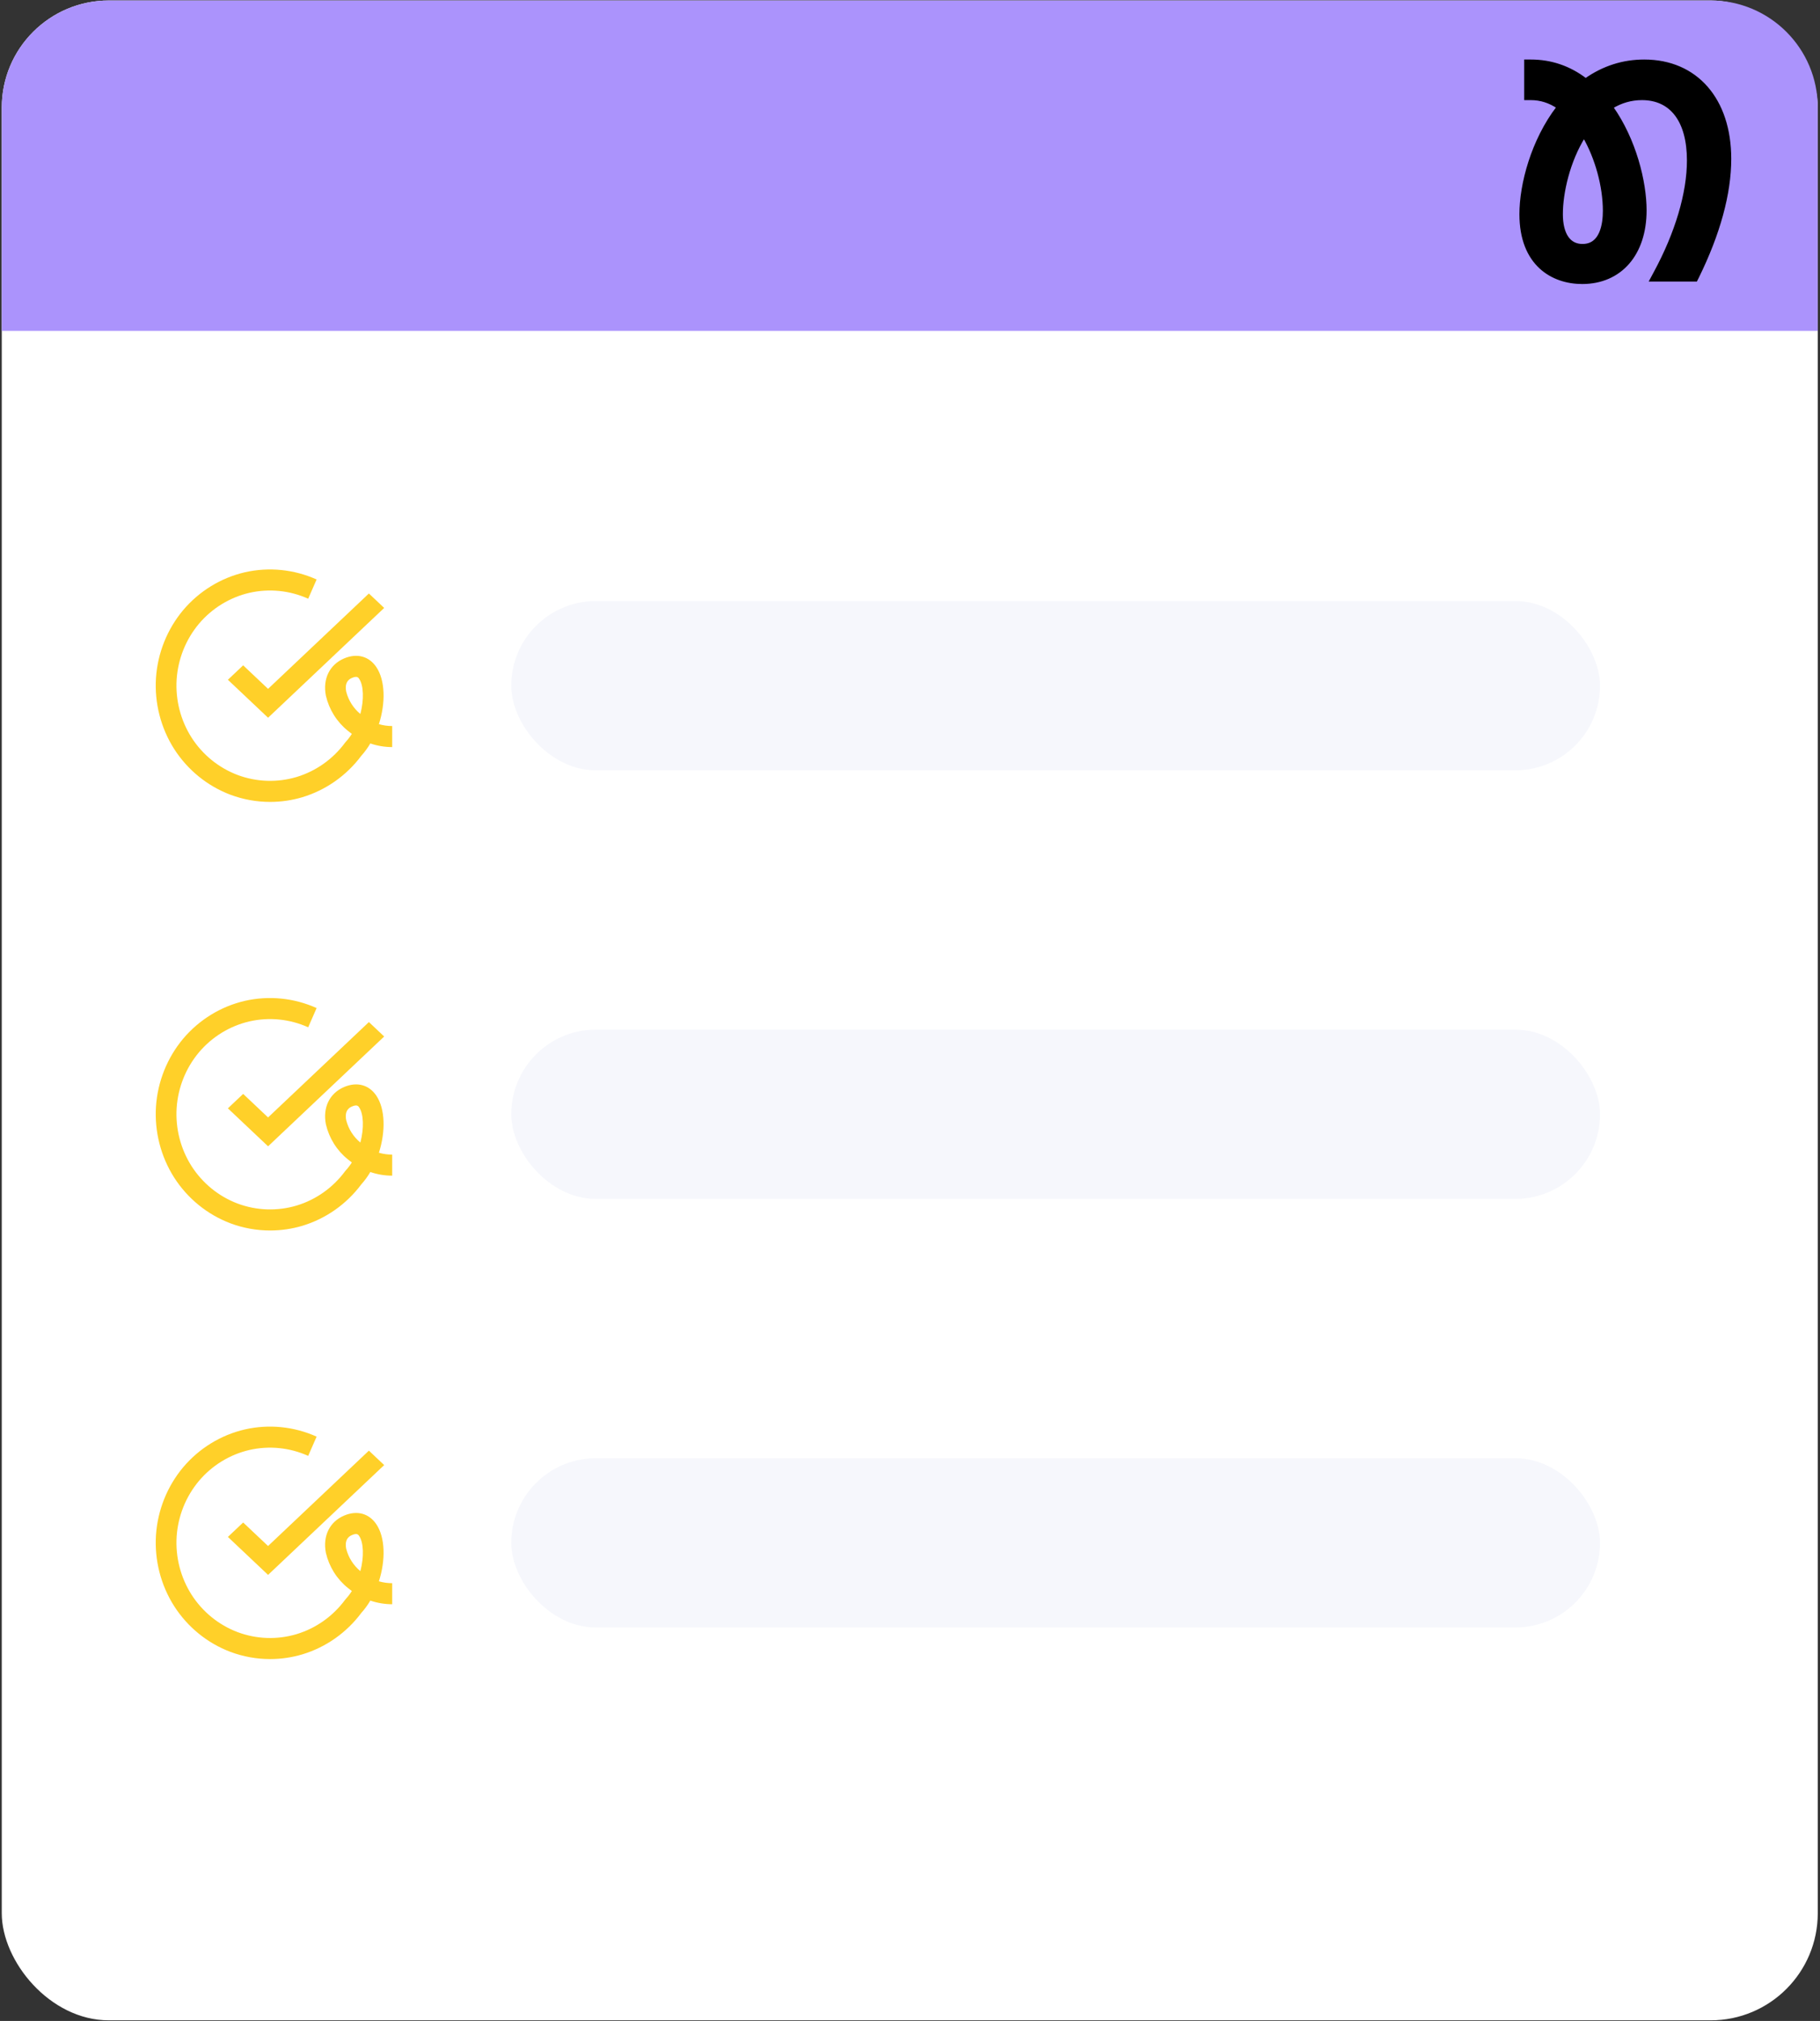
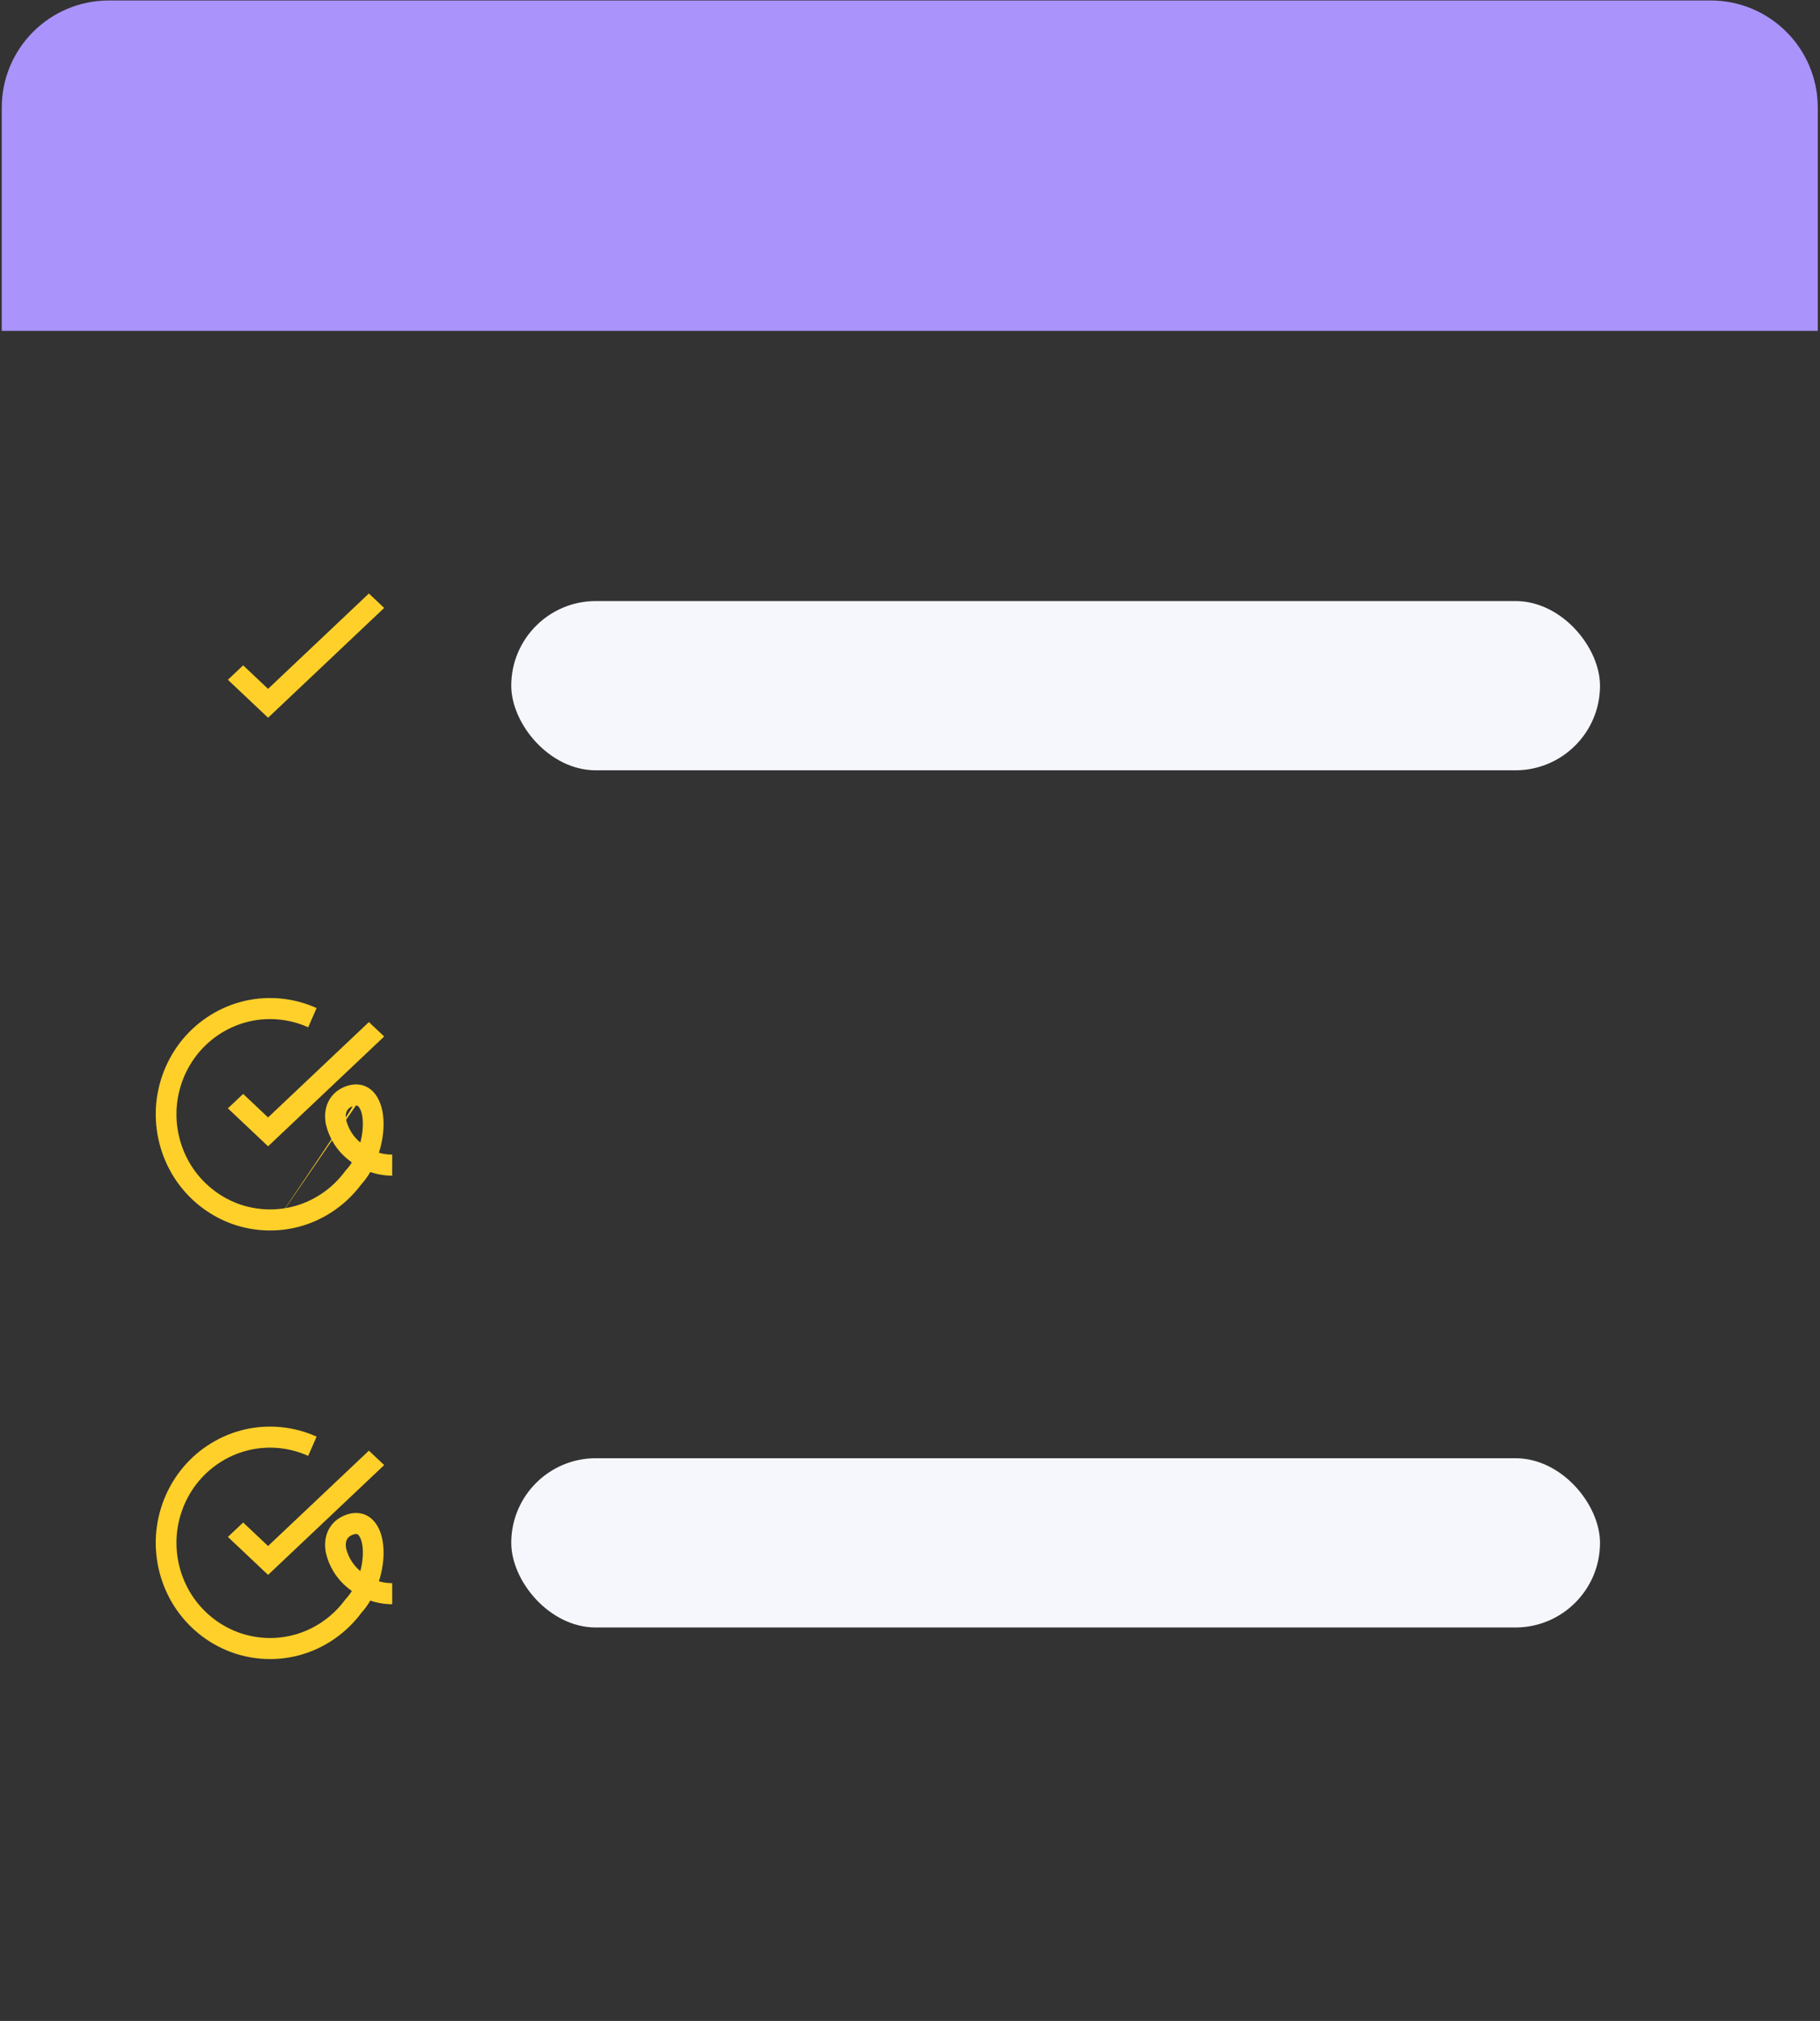
<svg xmlns="http://www.w3.org/2000/svg" width="299" height="332" viewBox="0 0 299 332" fill="none">
  <rect x="0" y="0" width="299" height="332" fill="#333333" stroke="none" />
-   <rect x="0.289" y="0.078" width="298.344" height="331.824" rx="17.6" fill="white" />
  <path d="M0.289 17.678C0.289 7.958 8.169 0.078 17.889 0.078H281.033C290.753 0.078 298.633 7.958 298.633 17.678V54.355H0.289V17.678Z" fill="#AB93FC" />
-   <path d="M280.342 14.413C277.897 11.61 274.383 10.035 270.121 10.035C266.642 10.035 263.414 11.07 260.507 13.116C257.837 11.07 254.805 10.035 251.496 10.035H250.658V16.191H251.496C253.088 16.191 254.589 16.662 255.974 17.608C251.763 23.095 249.875 30.306 249.875 35.184C249.875 39.3 251.165 42.108 253.078 43.891C254.99 45.669 257.505 46.402 259.93 46.402C263.063 46.402 265.648 45.238 267.45 43.168C269.252 41.098 270.256 38.136 270.256 34.551C270.256 29.89 268.56 22.962 264.769 17.613C266.311 16.667 267.982 16.191 269.749 16.191C272.184 16.191 274.087 17.112 275.387 18.836C276.692 20.559 277.395 23.105 277.395 26.364C277.395 31.738 275.457 38.28 271.928 44.797L271.386 45.808L271.285 45.996H278.615L278.65 45.922L278.846 45.535C280.608 41.955 281.933 38.528 282.821 35.279C283.71 32.03 284.162 28.959 284.162 26.091C284.162 21.233 282.791 17.216 280.342 14.413H280.342ZM262.947 38.315C262.691 38.894 262.335 39.399 261.853 39.761C261.376 40.117 260.763 40.335 259.975 40.335C258.871 40.335 258.012 39.88 257.42 39.013C256.828 38.141 256.501 36.849 256.501 35.184C256.501 31.648 257.661 26.473 260.231 22.367C262.29 25.908 263.585 30.588 263.585 34.645C263.585 35.724 263.464 37.156 262.947 38.315H262.947Z" fill="black" stroke="black" stroke-width="0.514" />
-   <path d="M44.377 131.737C42.152 131.739 39.945 131.341 37.858 130.56C34.063 129.124 30.821 126.488 28.61 123.04C26.412 119.581 25.366 115.496 25.625 111.387C25.899 107.279 27.464 103.37 30.088 100.235C32.726 97.111 36.28 94.93 40.228 94.014C44.181 93.116 48.312 93.531 52.015 95.198L50.63 98.358C47.598 96.992 44.215 96.653 40.978 97.388C37.745 98.139 34.835 99.924 32.675 102.482C30.526 105.05 29.245 108.251 29.02 111.615C28.808 114.98 29.665 118.324 31.464 121.157C33.275 123.981 35.929 126.139 39.038 127.315C42.15 128.476 45.548 128.591 48.73 127.643C51.908 126.68 54.698 124.705 56.689 122.009L56.811 121.862C57.18 121.46 57.511 121.025 57.802 120.562C57.572 120.396 57.347 120.22 57.127 120.036C55.333 118.587 54.069 116.566 53.541 114.298C52.996 111.529 54.148 109.178 56.546 108.162C58.64 107.275 60.607 107.799 61.809 109.563C63.313 111.77 63.355 115.517 62.248 118.964C62.958 119.17 63.693 119.274 64.431 119.273V122.732C63.209 122.731 61.995 122.529 60.836 122.133C60.412 122.856 59.917 123.534 59.359 124.157C56.93 127.41 53.545 129.793 49.695 130.96C47.968 131.477 46.177 131.739 44.377 131.737ZM58.484 111.194C58.266 111.206 58.052 111.261 57.854 111.356C57.53 111.493 56.541 111.912 56.877 113.62C57.246 115.065 58.061 116.351 59.202 117.291C59.832 114.912 59.724 112.577 59.013 111.534C58.965 111.433 58.89 111.347 58.796 111.287C58.703 111.227 58.594 111.194 58.484 111.194Z" fill="#FFD029" />
  <path d="M44.04 117.91L37.438 111.673L39.947 109.302L44.038 113.167L60.603 97.5L63.115 99.87L44.04 117.91Z" fill="#FFD029" />
-   <path d="M44.377 202.144C42.152 202.146 39.945 201.747 37.858 200.966C34.063 199.531 30.821 196.895 28.61 193.446C26.412 189.987 25.366 185.902 25.625 181.793C25.899 177.686 27.464 173.776 30.088 170.641C32.726 167.517 36.28 165.336 40.228 164.42C44.181 163.522 48.312 163.937 52.015 165.605L50.63 168.764C47.598 167.399 44.215 167.059 40.978 167.795C37.745 168.545 34.835 170.33 32.675 172.889C30.526 175.456 29.245 178.658 29.02 182.021C28.808 185.386 29.665 188.731 31.464 191.563C33.275 194.387 35.929 196.546 39.038 197.721C42.15 198.882 45.548 198.998 48.73 198.049C51.908 197.086 54.698 195.111 56.689 192.415L56.811 192.268C57.18 191.866 57.511 191.431 57.802 190.969C57.572 190.802 57.347 190.627 57.127 190.442C55.333 188.993 54.069 186.972 53.541 184.705C52.996 181.936 54.148 179.585 56.546 178.568C58.64 177.682 60.607 178.205 61.809 179.97C63.313 182.176 63.355 185.923 62.248 189.371C62.958 189.576 63.693 189.68 64.431 189.679V193.138C63.209 193.137 61.995 192.935 60.836 192.539C60.412 193.263 59.917 193.941 59.359 194.563C56.93 197.817 53.545 200.2 49.695 201.367C47.968 201.883 46.177 202.145 44.377 202.144ZM58.484 181.6C58.266 181.612 58.052 181.667 57.854 181.762C57.53 181.9 56.541 182.318 56.877 184.026C57.246 185.471 58.061 186.758 59.202 187.697C59.832 185.318 59.724 182.984 59.013 181.94C58.965 181.839 58.89 181.753 58.796 181.693C58.703 181.633 58.594 181.601 58.484 181.6Z" fill="#FFD029" />
+   <path d="M44.377 202.144C42.152 202.146 39.945 201.747 37.858 200.966C34.063 199.531 30.821 196.895 28.61 193.446C26.412 189.987 25.366 185.902 25.625 181.793C25.899 177.686 27.464 173.776 30.088 170.641C32.726 167.517 36.28 165.336 40.228 164.42C44.181 163.522 48.312 163.937 52.015 165.605L50.63 168.764C47.598 167.399 44.215 167.059 40.978 167.795C37.745 168.545 34.835 170.33 32.675 172.889C30.526 175.456 29.245 178.658 29.02 182.021C28.808 185.386 29.665 188.731 31.464 191.563C33.275 194.387 35.929 196.546 39.038 197.721C42.15 198.882 45.548 198.998 48.73 198.049C51.908 197.086 54.698 195.111 56.689 192.415L56.811 192.268C57.18 191.866 57.511 191.431 57.802 190.969C57.572 190.802 57.347 190.627 57.127 190.442C55.333 188.993 54.069 186.972 53.541 184.705C52.996 181.936 54.148 179.585 56.546 178.568C58.64 177.682 60.607 178.205 61.809 179.97C63.313 182.176 63.355 185.923 62.248 189.371C62.958 189.576 63.693 189.68 64.431 189.679V193.138C63.209 193.137 61.995 192.935 60.836 192.539C60.412 193.263 59.917 193.941 59.359 194.563C56.93 197.817 53.545 200.2 49.695 201.367C47.968 201.883 46.177 202.145 44.377 202.144ZC58.266 181.612 58.052 181.667 57.854 181.762C57.53 181.9 56.541 182.318 56.877 184.026C57.246 185.471 58.061 186.758 59.202 187.697C59.832 185.318 59.724 182.984 59.013 181.94C58.965 181.839 58.89 181.753 58.796 181.693C58.703 181.633 58.594 181.601 58.484 181.6Z" fill="#FFD029" />
  <path d="M44.04 188.316L37.438 182.079L39.947 179.708L44.038 183.573L60.603 167.906L63.115 170.276L44.04 188.316Z" fill="#FFD029" />
  <path d="M44.377 272.55C42.152 272.552 39.945 272.153 37.858 271.372C34.063 269.937 30.821 267.301 28.61 263.852C26.412 260.393 25.366 256.309 25.625 252.199C25.899 248.092 27.464 244.183 30.088 241.047C32.726 237.923 36.28 235.742 40.228 234.827C44.181 233.928 48.312 234.343 52.015 236.011L50.63 239.171C47.598 237.805 44.215 237.465 40.978 238.201C37.745 238.951 34.835 240.737 32.675 243.295C30.526 245.863 29.245 249.064 29.02 252.427C28.808 255.792 29.665 259.137 31.464 261.969C33.275 264.793 35.929 266.952 39.038 268.127C42.15 269.289 45.548 269.404 48.73 268.455C51.908 267.492 54.698 265.517 56.689 262.822L56.811 262.674C57.18 262.273 57.511 261.838 57.802 261.375C57.572 261.208 57.347 261.033 57.127 260.848C55.333 259.399 54.069 257.378 53.541 255.111C52.996 252.342 54.148 249.991 56.546 248.975C58.64 248.088 60.607 248.612 61.809 250.376C63.313 252.582 63.355 256.329 62.248 259.777C62.958 259.982 63.693 260.086 64.431 260.085V263.545C63.209 263.543 61.995 263.341 60.836 262.945C60.412 263.669 59.917 264.347 59.359 264.969C56.93 268.223 53.545 270.606 49.695 271.773C47.968 272.289 46.177 272.551 44.377 272.55ZM58.484 252.006C58.266 252.018 58.052 252.074 57.854 252.168C57.53 252.306 56.541 252.724 56.877 254.432C57.246 255.877 58.061 257.164 59.202 258.104C59.832 255.724 59.724 253.39 59.013 252.346C58.965 252.245 58.89 252.159 58.796 252.099C58.703 252.039 58.594 252.007 58.484 252.006Z" fill="#FFD029" />
  <path d="M44.04 258.723L37.438 252.485L39.947 250.115L44.038 253.979L60.603 238.312L63.115 240.682L44.04 258.723Z" fill="#FFD029" />
  <rect x="83.992" y="98.738" width="178.867" height="27.809" rx="13.904" fill="#F6F7FC" />
-   <rect x="83.992" y="169.145" width="178.867" height="27.809" rx="13.904" fill="#F6F7FC" />
  <rect x="83.992" y="239.555" width="178.867" height="27.809" rx="13.904" fill="#F6F7FC" />
</svg>